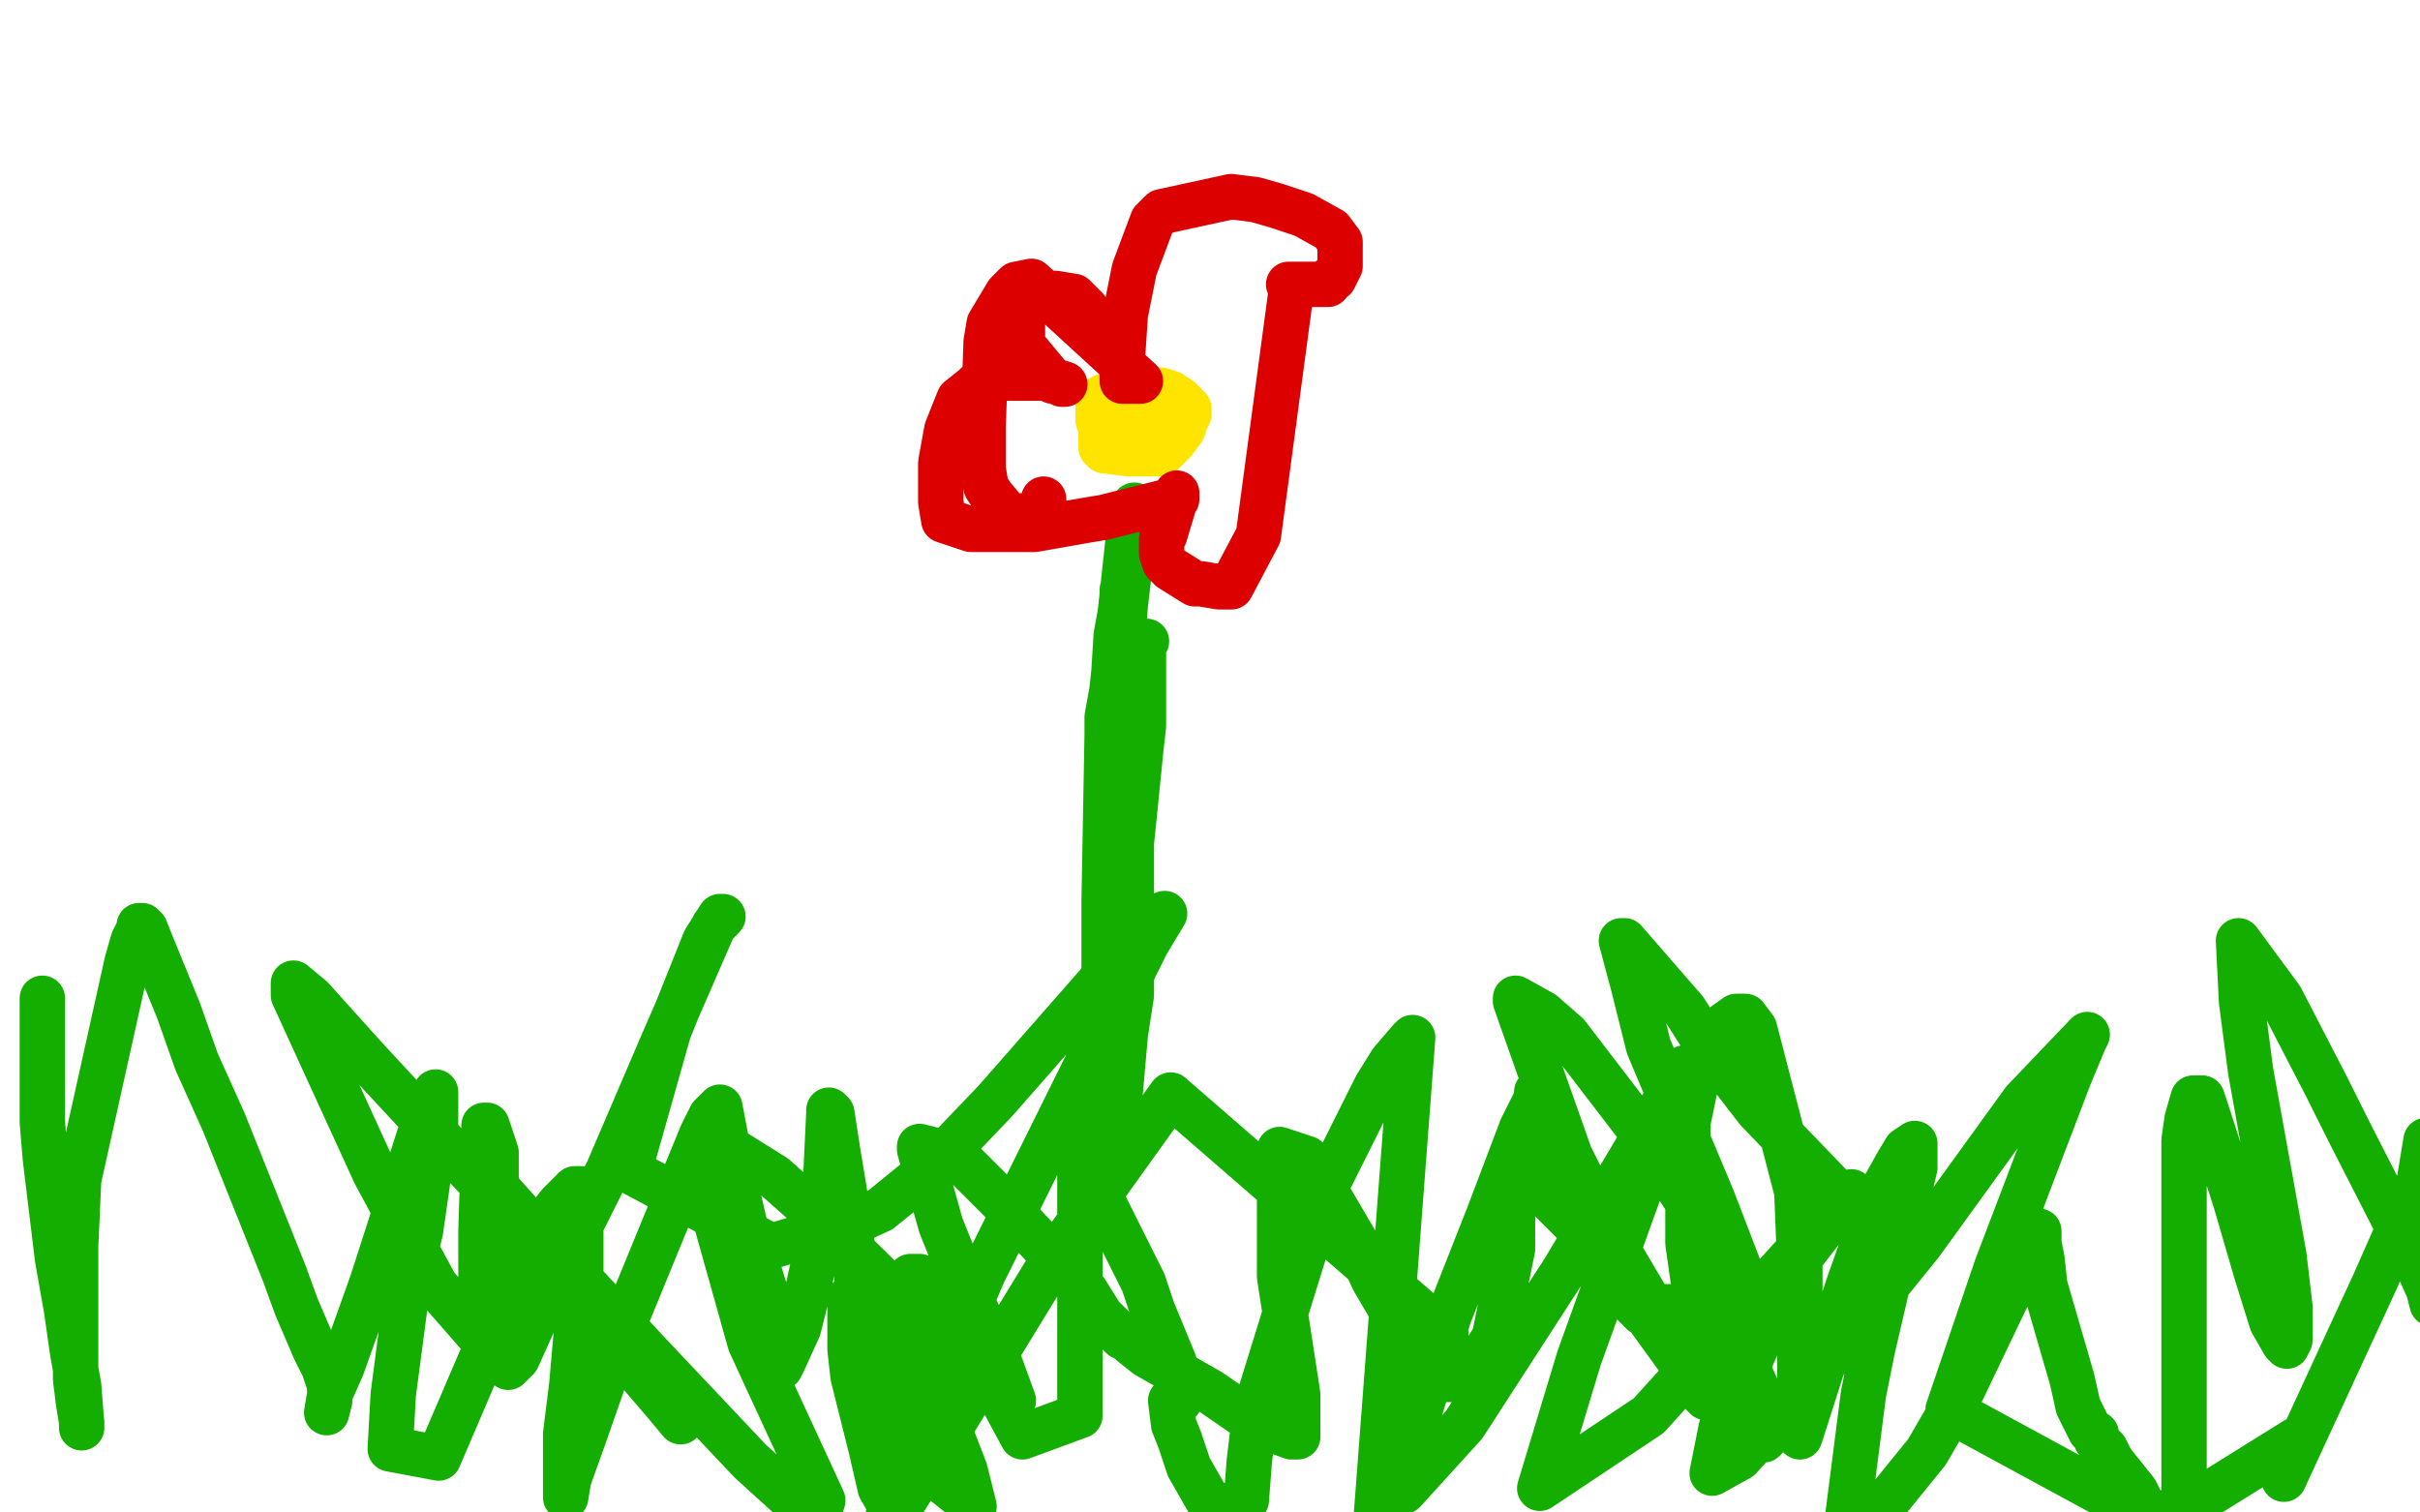
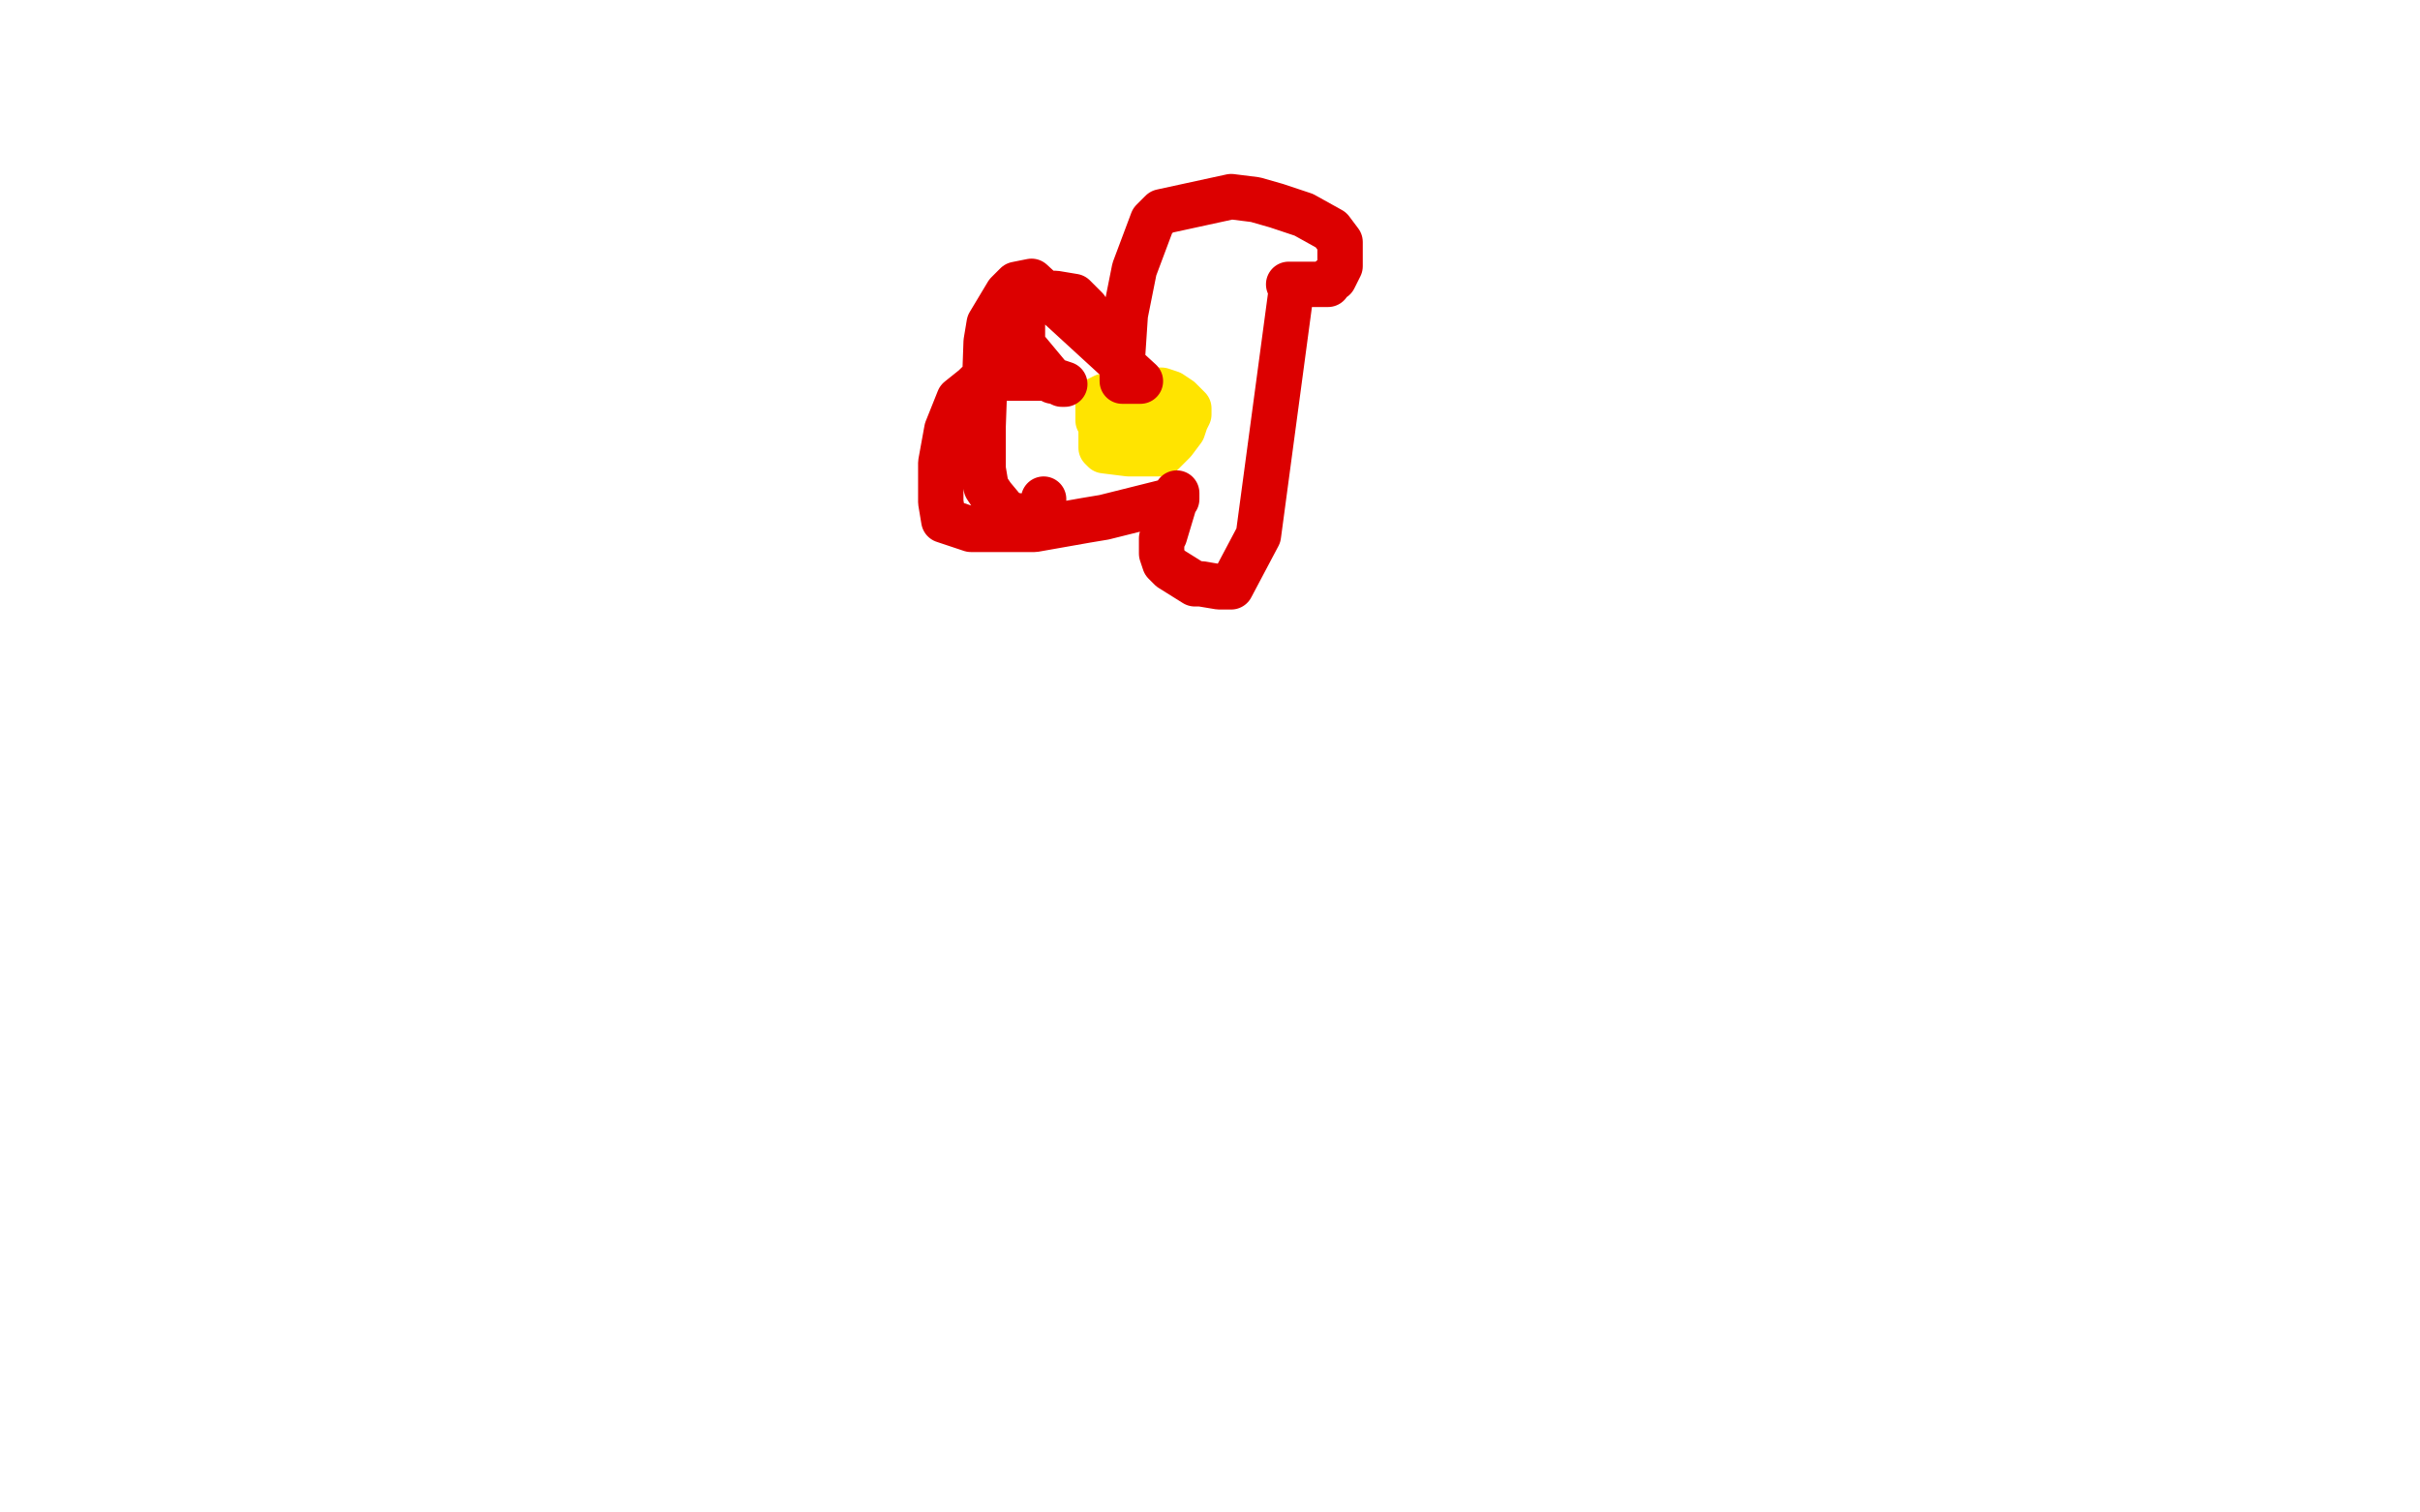
<svg xmlns="http://www.w3.org/2000/svg" width="800" height="500" version="1.1" style="stroke-antialiasing: false">
  <desc>This SVG has been created on https://colorillo.com/</desc>
  <rect x="0" y="0" width="800" height="500" style="fill: rgb(255,255,255); stroke-width:0" />
-   <polyline points="14,330 14,331 14,331 14,333 14,333 14,334 14,334 14,336 14,336 14,337 14,337 14,341 14,343 14,371 15,383 19,416 22,433 24,447 26,458 27,471 27,472 27,470 26,464 25,456 25,412 26,390 42,318 44,311 46,307 46,306 47,306 48,307 50,312 59,334 65,351 74,371 94,421 98,432 104,446 107,452 109,458 109,461 109,463 108,467 109,461 113,452 118,438 123,424 142,365 144,362 144,361 144,362 144,372 139,407 135,423 130,461 129,479 145,482 154,461 160,447 181,403 185,398 189,394 190,393 192,393 192,395 192,411 192,424 189,458 187,474 187,493 187,495 188,489 193,475 200,455 207,436 232,375 235,369 237,367 238,366 241,382 243,391 246,404 253,427 255,438 257,445 258,449 258,452 259,450 264,439 266,431 272,404 273,389 274,368 274,367 275,368 277,381 279,393 289,461 293,482 298,504 291,492 288,479 282,455 281,446 281,431 281,429 283,429 284,431 292,445 298,456 312,490 322,498 319,486 309,460 305,448 301,425 301,422 302,422 304,422 312,429 317,438 324,449 338,475 357,468 357,414 357,402 357,381 358,377 358,374 352,374 352,375 352,377 363,394 368,404 378,424 381,433 388,450 390,456 390,463 387,463 388,471 390,476 393,485 401,499 412,496 413,483 415,466 437,395 455,359 460,351 466,344 467,343 455,501 467,474 479,435 492,402 503,373 508,363 508,361 512,374 514,382 518,391 525,410 529,416 536,427 542,433 543,434 543,432 547,432 551,432 554,432 564,435 575,448 579,455 582,462 585,471 585,474 583,476 579,473 573,467 563,438 560,425 558,411 558,371 563,347 567,341 574,336 577,336 580,340 594,394 595,419 595,461 595,470 595,473 595,475 603,450 611,425 622,394 627,385 630,380 633,378 633,386 629,403 619,446 616,461 611,500 624,496 637,480 648,461 659,438 671,413 674,407 674,408 674,411 675,416 676,425 685,456 687,465 691,473 692,474 693,474 693,476 696,479 698,483 706,493 710,501 722,499 722,420 722,377 723,370 725,363 727,363 728,363 729,366 739,397 746,421 751,437 755,444 756,445 757,443 757,432 755,415 744,354 741,331 740,311 754,330 769,359 777,375 800,420 804,429 804,431 802,423 801,414 800,395 800,389 802,377 800,390 785,424 755,489 757,482 759,479 759,477 759,476 714,504 644,466 660,419 684,356 689,344 690,342 669,364 635,411 597,458 575,482 566,487 569,472 591,421 608,399 610,396 612,394 545,468 509,492 522,449 549,374 555,360 557,354 557,353 517,420 484,471 464,493 463,482 478,441 387,362 349,415 316,469 297,499 293,503 305,468 325,421 379,312 385,302 381,305 372,315 329,364 307,387 291,400 280,405 281,402 278,403 265,409 255,412 208,387 221,341 233,311 238,303 239,303 236,306 219,345 201,387 180,429 171,449 169,451 168,452 165,437 164,415 164,395 164,381 161,372 160,372 160,373 160,375 159,407 159,429 159,440 158,441 151,433 144,425 124,388 97,329 97,326 97,325 103,330 121,350 159,391 178,412 225,470 220,464 184,422 167,398 161,389 178,408 214,447 248,483 270,503 272,496 248,444 232,387 231,379 240,379 256,389 265,397 321,452 332,462 335,463 331,452 317,420 311,405 304,380 304,379 316,382 331,397 359,427 364,435 371,442 373,442 373,443 374,444 379,448 400,460 416,471 427,475 429,475 429,461 423,422 423,389 423,380 432,383 449,412 454,423 471,452 473,454 474,456 476,456 482,456 485,454 491,447 494,442 500,413 500,397 500,391 500,389 506,390 520,404 532,419 538,426 559,455 562,460 564,462 559,454 533,410 519,382 501,331 501,330 510,335 518,342 541,372 557,396 571,419 579,433 581,435 581,436 576,422 566,396 545,346 540,326 536,311 537,311 557,334 564,345 581,367 607,394 612,398 612,396" style="fill: none; stroke: #14ae00; stroke-width: 15; stroke-linejoin: round; stroke-linecap: round; stroke-antialiasing: false; stroke-antialias: 0; opacity: 1.0" />
-   <polyline points="369,379 369,378 369,378 369,377 369,377 369,371 369,371 369,365 369,365 369,358 369,358 369,340 369,340 369,333 370,309 371,289 373,271 373,263 374,248 374,247 374,241 374,238 374,228 374,225 374,229 374,235 374,247 374,252 374,281 374,304 374,329 372,342 369,376 368,384 367,384 367,382 366,378 366,373 365,323 365,298 366,243 373,178 375,168 375,167 375,169 375,172 374,183 372,200 371,213 371,263 370,300 370,335 370,359 370,365 370,369 370,367 370,366 370,357 370,345 370,297 370,275 371,233 371,201 371,197 371,195 371,196 371,199 369,210 368,226 366,237 366,263 366,276 366,326 366,345 366,351 369,313 372,298 375,269 377,249 378,240 378,230 378,212 379,212" style="fill: none; stroke: #14ae00; stroke-width: 15; stroke-linejoin: round; stroke-linecap: round; stroke-antialiasing: false; stroke-antialias: 0; opacity: 1.0" />
  <polyline points="370,137 370,136 370,136 370,135 370,135 369,133 369,133 368,132 368,132 366,131 365,131 363,132 363,134 363,137 363,139 365,141 367,145 369,147 371,148 377,150 380,150 384,150 388,146 391,142 392,139 393,137 393,135 390,132 387,130 384,129 382,129 372,129 369,129 367,133 366,135 364,142 364,146 364,148 365,149 373,150 377,150 380,149 383,146 385,141 386,135 386,131 384,129 382,129 379,129 376,131 375,133 375,134 375,138 375,140 376,142 380,142 381,142 383,140" style="fill: none; stroke: #ffe400; stroke-width: 15; stroke-linejoin: round; stroke-linecap: round; stroke-antialiasing: false; stroke-antialias: 0; opacity: 1.0" />
  <polyline points="362,111 362,108 362,108 362,107 362,107 359,103 359,103 359,102 359,102 357,100 357,100 355,98 355,98 349,97 346,97 344,97 339,99 338,99 338,102 338,108 338,111 338,114 348,126 349,126 351,127 352,127 346,125 338,125 330,125 323,127 322,128 317,132 313,142 311,153 311,157 311,166 312,172 321,175 335,175 342,175 359,172 365,171 369,170 389,165 389,163 389,164 388,167 385,177 384,178 384,179 384,183 385,186 387,188 395,193 397,193 403,194 406,194 407,194 416,177 427,95 427,94 426,94 427,94 430,94 431,94 432,94 433,94 435,94 436,94 437,94 438,94 439,94 440,92 441,92 442,90 443,88 443,87 443,86 443,82 443,80 440,76 431,71 422,68 415,66 407,65 384,70 381,73 378,81 375,89 372,104 371,119 371,123 371,125 371,126 373,126 375,126 376,126 377,126 341,93 336,94 333,97 327,107 326,113 325,141 325,148 325,155 326,161 328,164 333,170 340,171 344,169 345,165" style="fill: none; stroke: #dc0000; stroke-width: 15; stroke-linejoin: round; stroke-linecap: round; stroke-antialiasing: false; stroke-antialias: 0; opacity: 1.0" />
</svg>